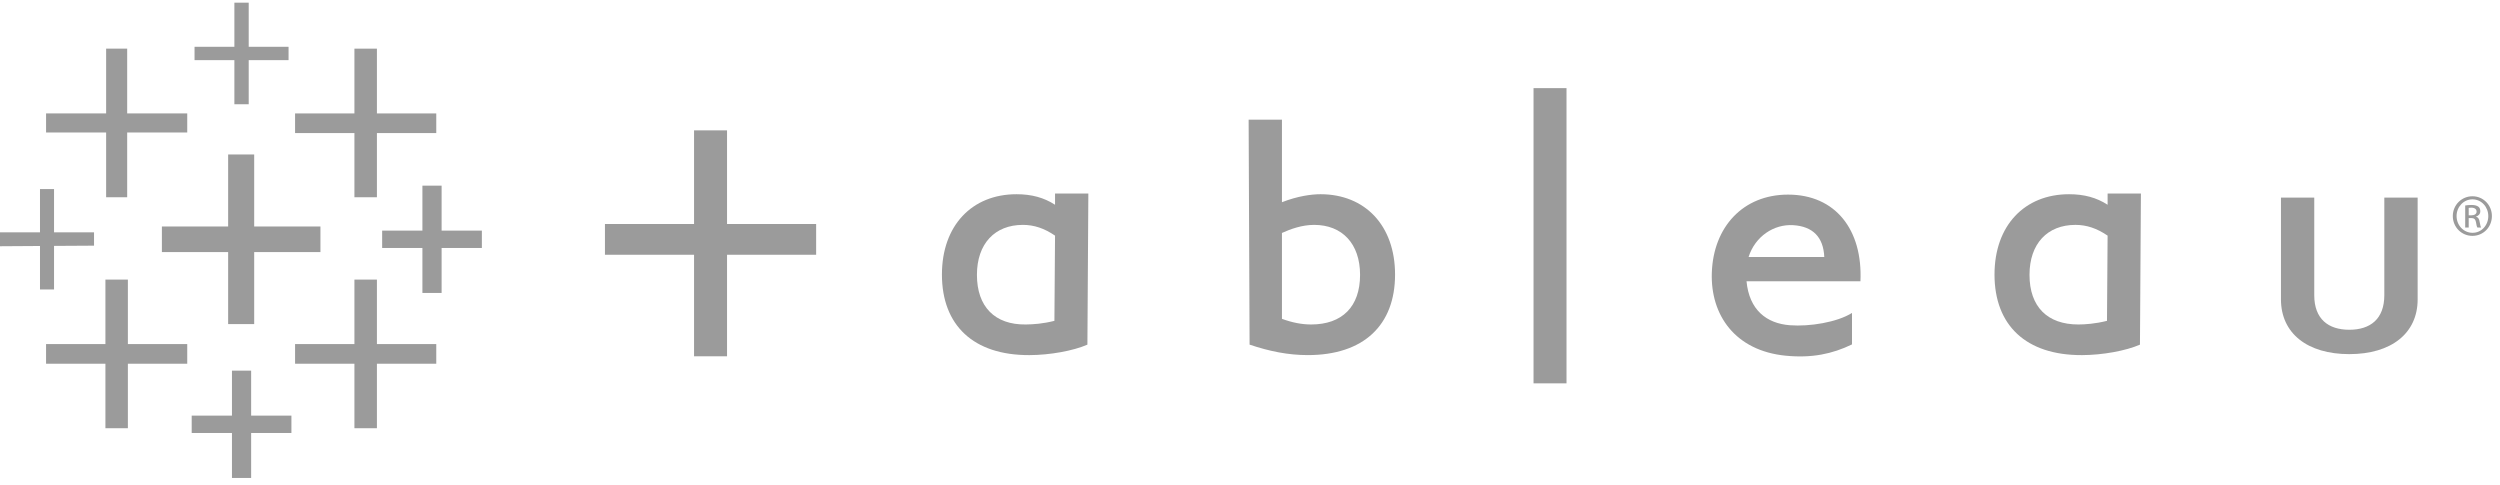
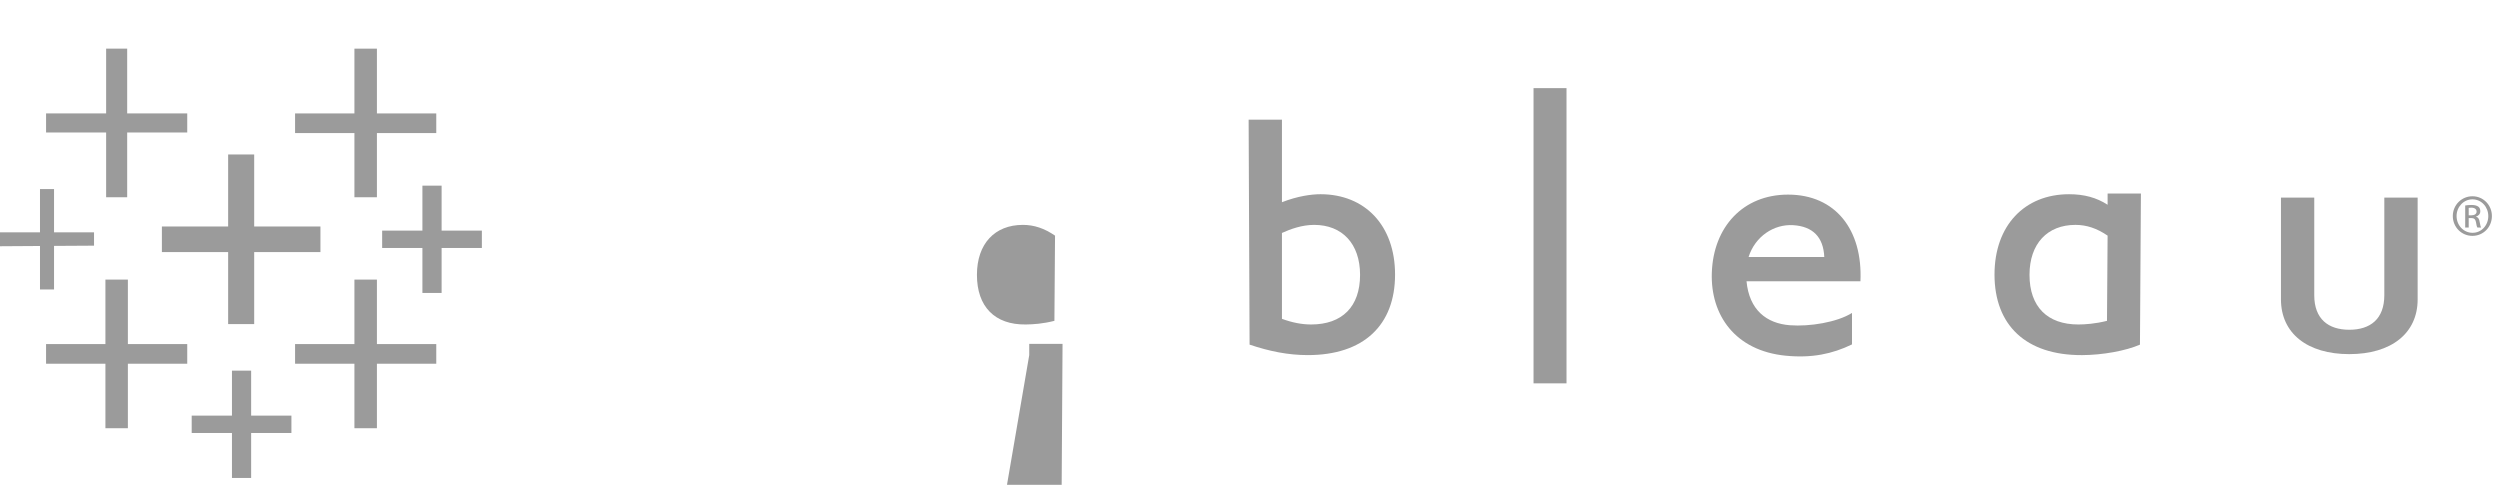
<svg xmlns="http://www.w3.org/2000/svg" fill="none" height="51" viewBox="0 0 263 51" width="263">
  <g fill="#9b9b9b">
    <path d="m33.71 23.827h-6.969v-7.577h-2.74v7.577h-6.97v2.692h6.97v7.575h2.74v-7.575h6.969z" />
    <path d="m19.698 36.196h-6.245v-6.783h-2.363v6.783h-6.244v2.068h6.244v6.784h2.363v-6.784h6.245z" />
    <path d="m45.896 11.933h-6.244v-6.815h-2.366v6.815h-6.244v2.066h6.244v6.752h2.366v-6.752h6.244z" />
    <path d="m30.657 43.723h-4.237v-4.731h-2.018v4.731h-4.236v1.827h4.236v4.731h2.018v-4.731h4.237z" />
    <path d="m19.698 11.931h-6.318v-6.815h-2.215v6.815h-6.318v2.007h6.318v6.813h2.215v-6.813h6.318z" />
    <path d="m50.693 24.26h-4.236v-4.73h-2.019v4.73h-4.236v1.827h4.236v4.731h2.019v-4.731h4.236z" />
    <path clip-rule="evenodd" d="m45.896 36.196h-6.244v-6.783h-2.366v6.783h-6.244v2.068h6.244v6.784h2.366v-6.784h6.244z" fill-rule="evenodd" />
-     <path d="m24.657.281v4.641h-4.191v1.404h4.191v4.641h1.507v-4.641h4.192v-1.404h-4.192v-4.641z" />
    <path d="m9.892 24.441h-4.207v-4.551h-1.478v4.551h-4.207v1.464l4.207-.027v4.577h1.478v-4.586l4.207-.025z" />
    <g clip-rule="evenodd" fill-rule="evenodd">
      <path d="m137.928 34.135c3.274 0 5.151-1.876 5.151-5.218 0-3.287-1.888-5.259-4.832-5.259-1.282 0-2.496.443-3.386.849v9.035c1.082.397 2.093.593 3.067.593zm-3.067-12.862c1.651-.649 3.117-.841 4.055-.841 4.681 0 7.844 3.29 7.844 8.448 0 5.35-3.324 8.477-9.184 8.477-2.033 0-4.026-.393-6.12-1.103l-.1-23.662h3.505z" />
      <path d="m161.327 9.271h3.47v31.057h-3.47z" />
      <path d="m187.879 37.422c-5.343-.518-7.946-4.274-7.796-8.727.161-4.809 3.274-8.222 8.02-8.222 4.978 0 7.862 3.683 7.615 9.117h-11.984c.286 3.01 2.094 4.435 4.564 4.625 2.056.16 4.96-.306 6.533-1.294v3.31c-2.073 1.008-4.231 1.454-6.952 1.19zm-3.929-10.384h7.964c-.09-2.119-1.229-3.219-3.257-3.35-2.042-.131-4.021 1.182-4.707 3.35" />
      <path d="m247.146 34.69c2.2 0 3.684-1.121 3.684-3.631v-10.274h3.506v10.707c0 3.578-2.778 5.762-7.191 5.762-4.41 0-7.188-2.183-7.188-5.762v-10.707h3.503v10.274c0 2.51 1.49 3.631 3.686 3.631z" />
-       <path d="m107.923 34.135c.798-.012 1.767-.071 3.001-.382l.066-8.964c-1.123-.769-2.205-1.131-3.385-1.131-2.945 0-4.832 1.972-4.832 5.259 0 3.342 1.877 5.265 5.15 5.218zm.353 3.223c-5.86.018-9.185-3.127-9.185-8.477 0-5.159 3.166-8.449 7.843-8.449 1.581 0 2.886.35 4.056 1.108v-1.182h3.504l-.099 15.898c-1.474.641-3.896 1.095-6.119 1.103z" />
+       <path d="m107.923 34.135c.798-.012 1.767-.071 3.001-.382l.066-8.964c-1.123-.769-2.205-1.131-3.385-1.131-2.945 0-4.832 1.972-4.832 5.259 0 3.342 1.877 5.265 5.15 5.218zm.353 3.223v-1.182h3.504l-.099 15.898c-1.474.641-3.896 1.095-6.119 1.103z" />
      <path d="m218.655 34.135c.69-.002 1.764-.071 3-.382l.065-8.964c-1.123-.769-2.207-1.131-3.384-1.131-2.946 0-4.832 1.972-4.832 5.259 0 3.342 1.874 5.225 5.151 5.218zm.35 3.223c-5.86.018-9.183-3.127-9.183-8.477 0-5.159 3.163-8.449 7.842-8.449 1.579 0 2.885.35 4.056 1.108v-1.182h3.504l-.101 15.898c-1.472.641-3.893 1.095-6.118 1.103z" />
    </g>
-     <path d="m73.014 13.714h3.47v9.851h9.374v3.236h-9.374v10.681h-3.47v-10.681h-9.374v-3.236h9.374z" />
    <path d="m259.707 22.652h.269c.306 0 .562-.112.562-.399 0-.203-.146-.405-.562-.405-.118 0-.202.008-.269.018zm0 1.284h-.368v-2.319c.194-.028.379-.056.656-.056.353 0 .582.076.721.176.137.103.212.259.212.481 0 .304-.203.489-.451.565v.016c.2.039.341.222.385.565.055.36.112.499.147.573h-.386c-.056-.074-.112-.286-.156-.591-.057-.297-.206-.407-.5-.407h-.26zm.39-2.966c-.916 0-1.665.786-1.665 1.755 0 .989.749 1.765 1.673 1.765.926.011 1.663-.776 1.663-1.756 0-.978-.737-1.764-1.663-1.764zm.008-.323c1.136 0 2.043.923 2.043 2.078 0 1.175-.907 2.088-2.051 2.088-1.139 0-2.062-.913-2.062-2.088 0-1.155.923-2.078 2.062-2.078z" />
  </g>
</svg>